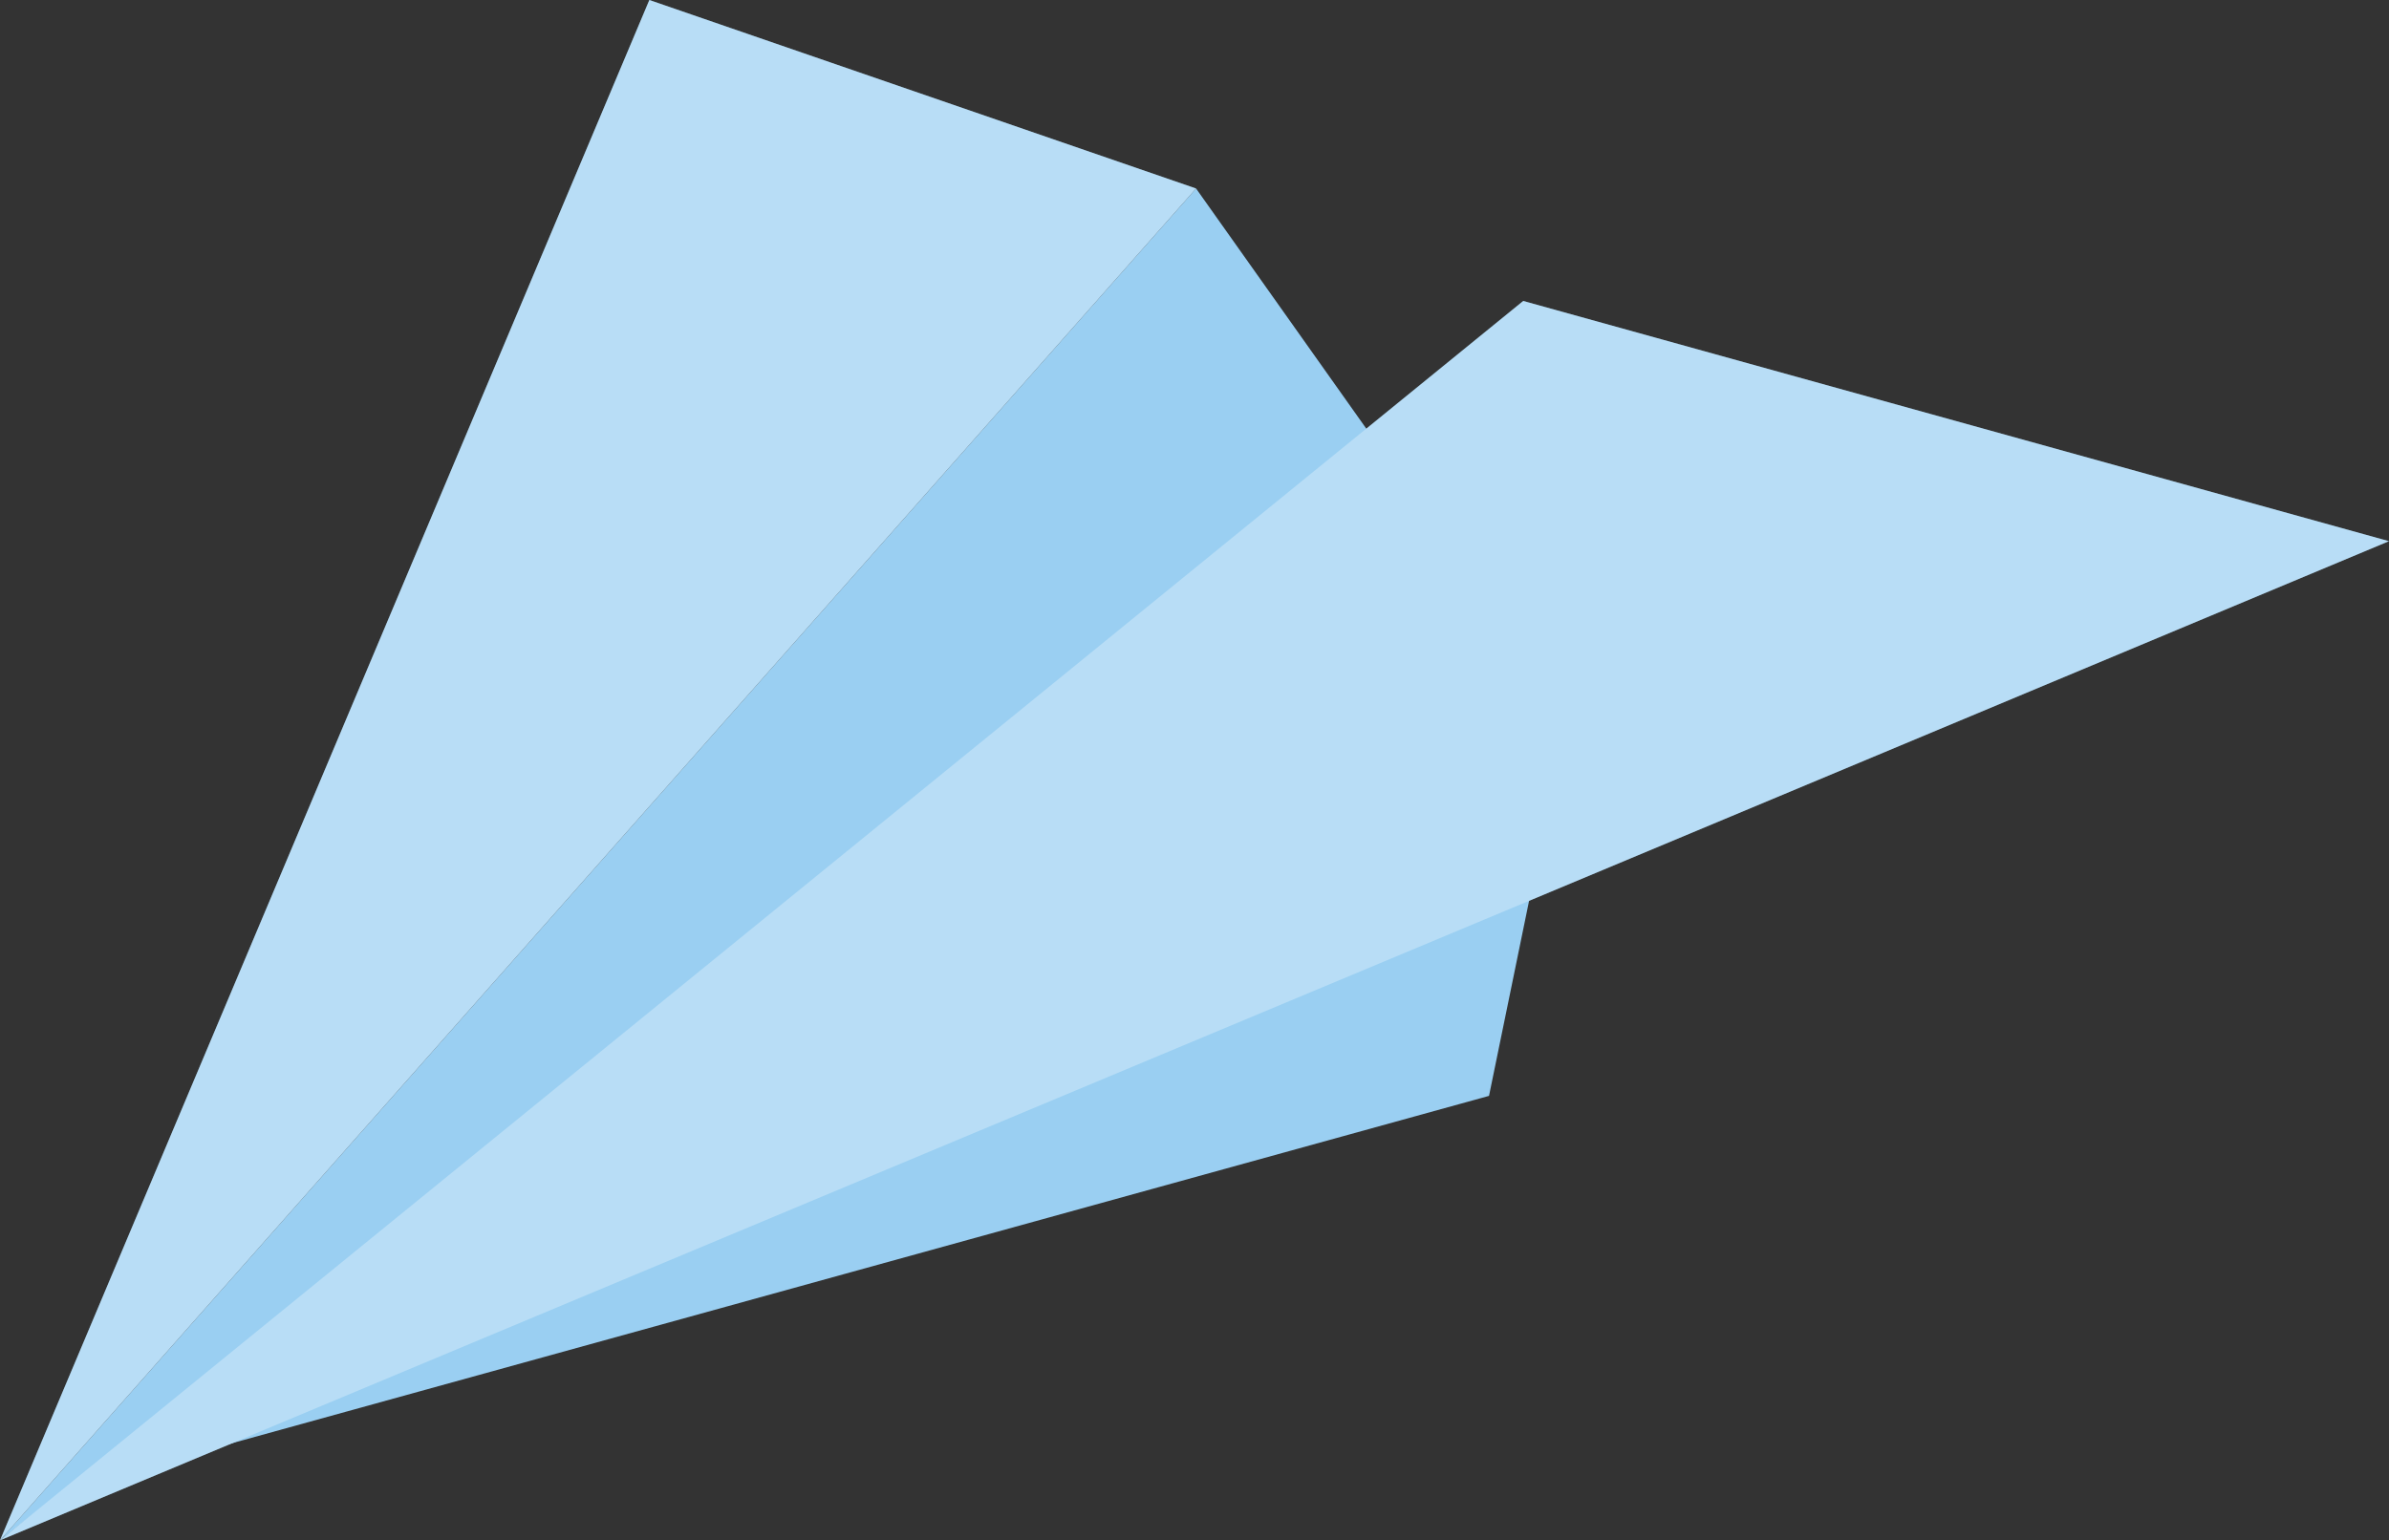
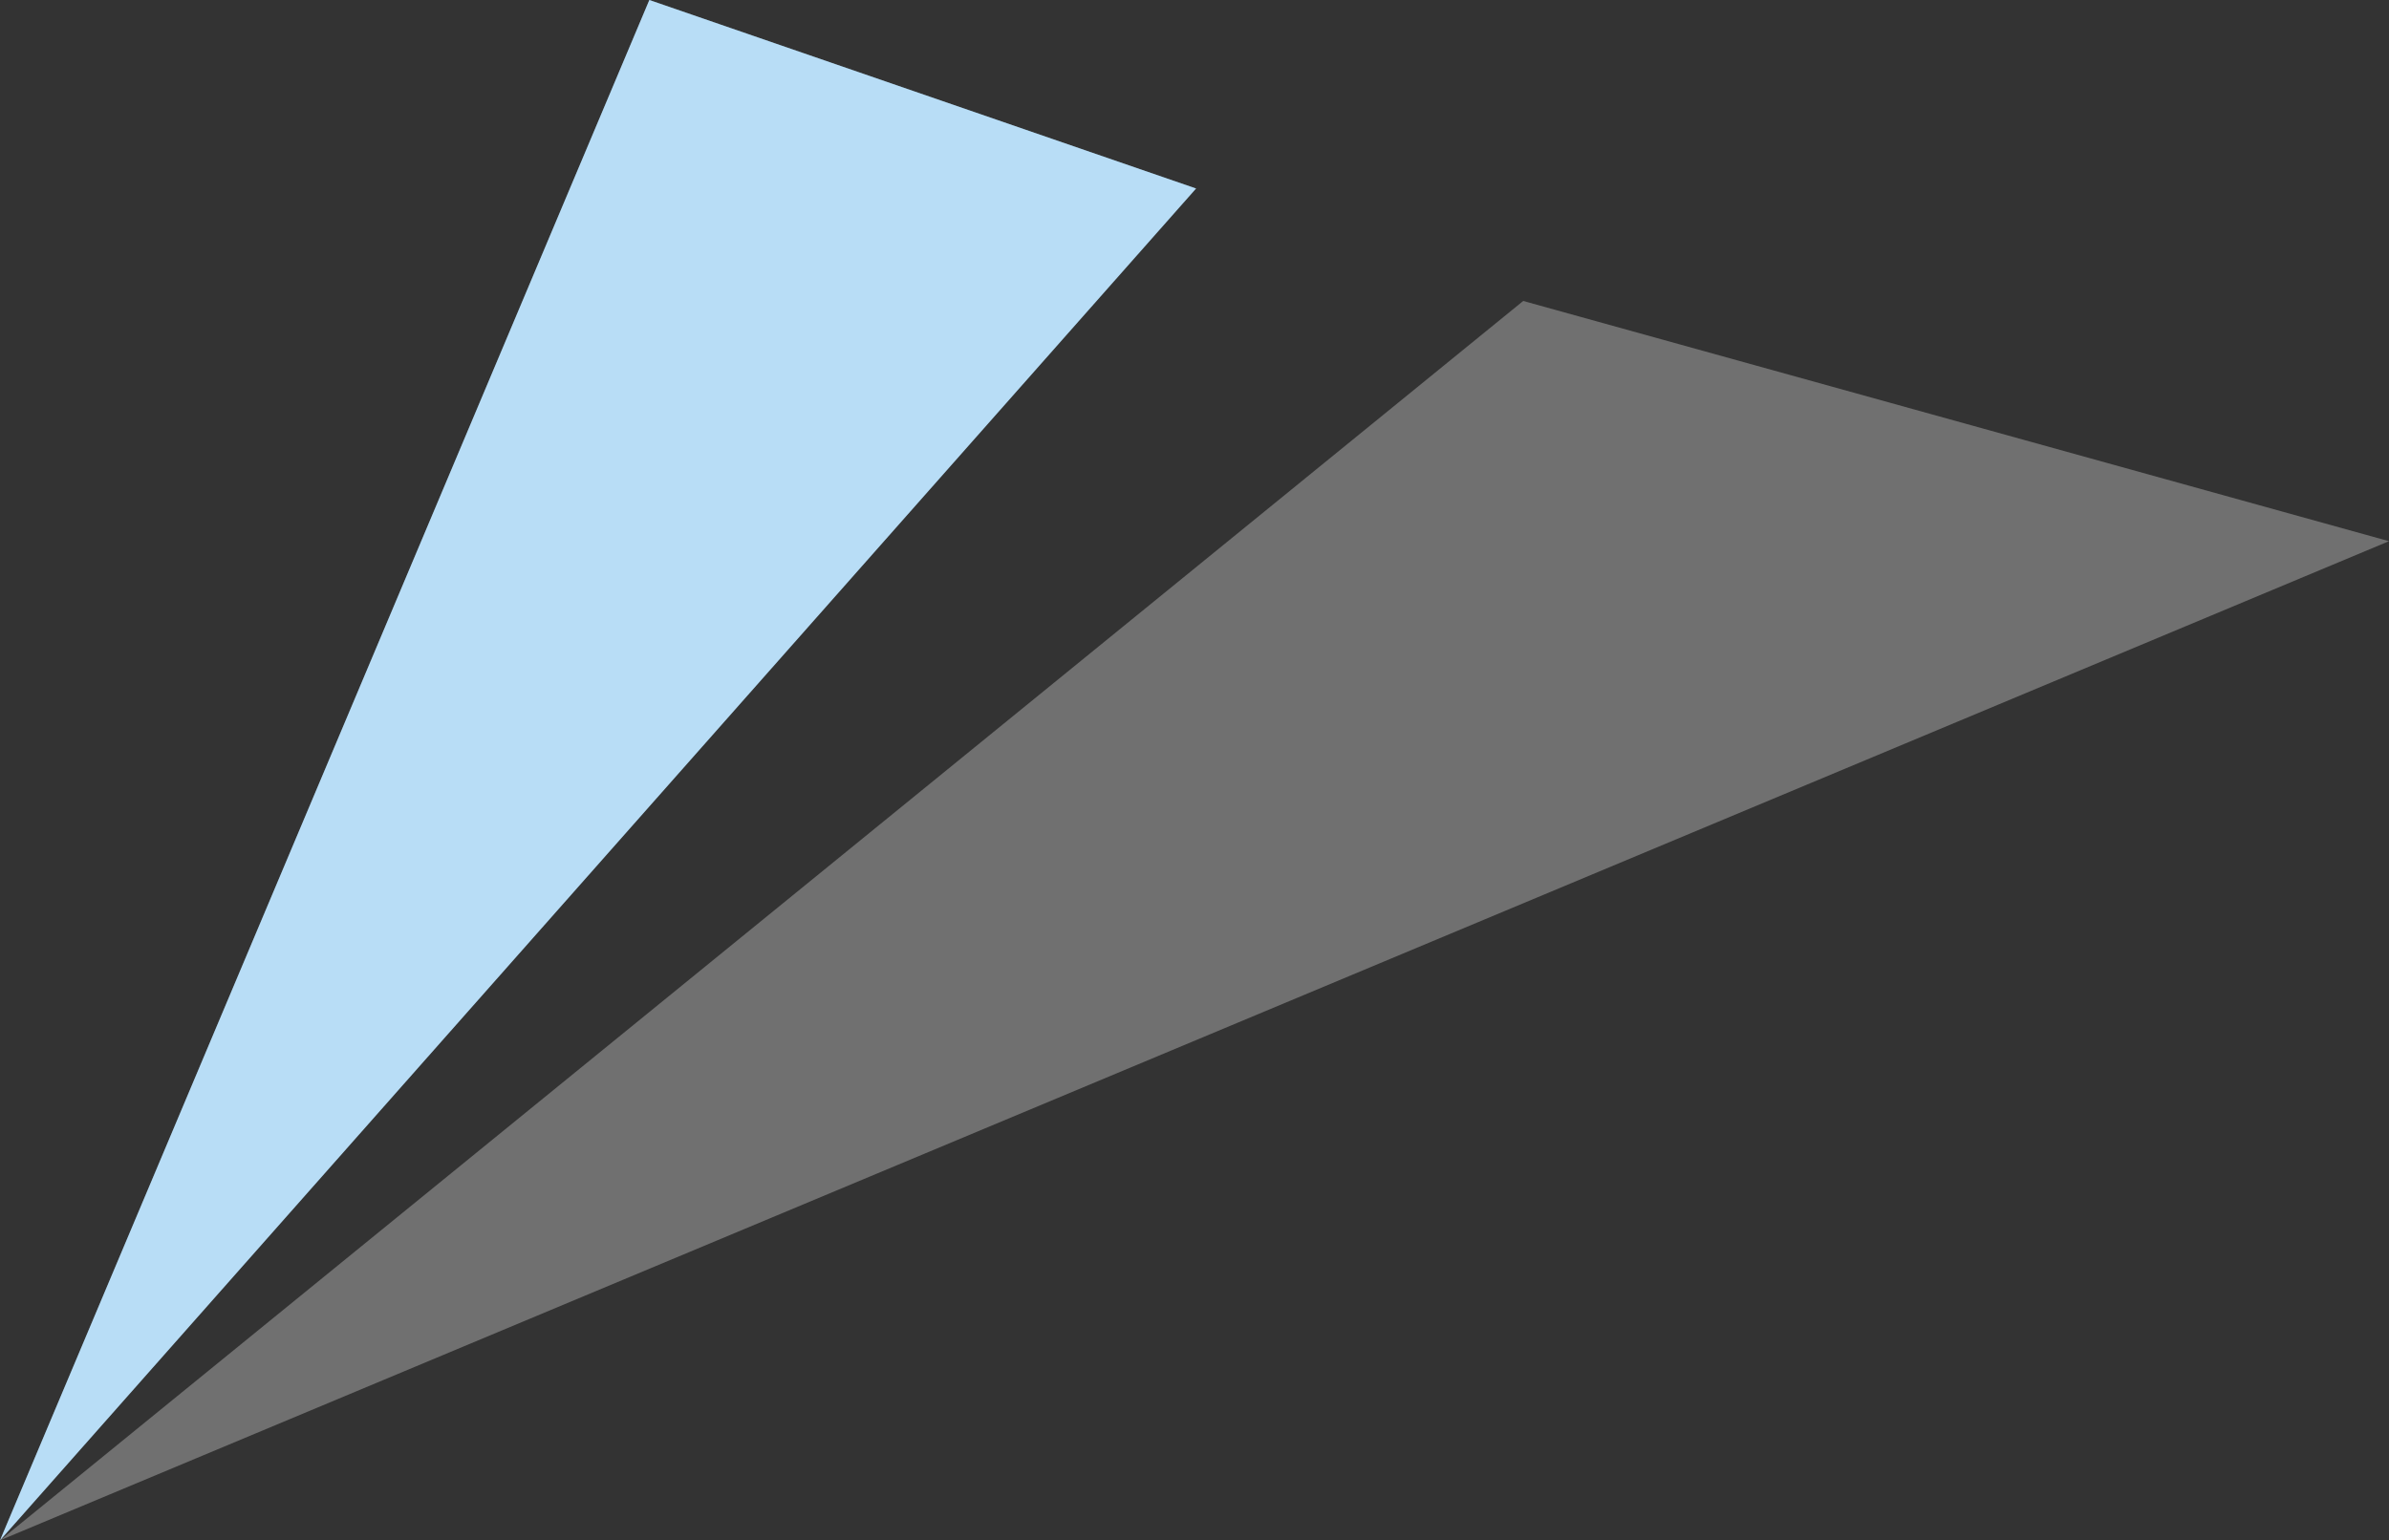
<svg xmlns="http://www.w3.org/2000/svg" id="Слой_1" data-name="Слой 1" viewBox="0 0 53.09 34.24">
  <rect x="0" y="0" width="53.09" height="34.24" fill="#333333" stroke="none" />
  <defs>
    <style>.cls-1{fill:#9acff2;}.cls-2{fill:#fff;opacity:0.3;isolation:isolate;}</style>
  </defs>
  <title>zakaz-08</title>
-   <polygon class="cls-1" points="26.58 4.19 30.74 10.06 0 34.24 26.58 4.19" />
-   <polygon class="cls-1" points="34.56 17.2 33.09 24.36 1.36 33.13 34.56 17.2" />
-   <polygon class="cls-1" points="0 34.24 53.09 12.03 33.85 6.69 0 34.24" />
  <polygon class="cls-1" points="26.58 4.19 0 34.24 14.43 0 26.58 4.19" />
  <polygon class="cls-2" points="0 34.24 53.09 12.03 33.85 6.69 0 34.24" />
  <polygon class="cls-2" points="26.58 4.19 0 34.24 14.43 0 26.58 4.19" />
</svg>